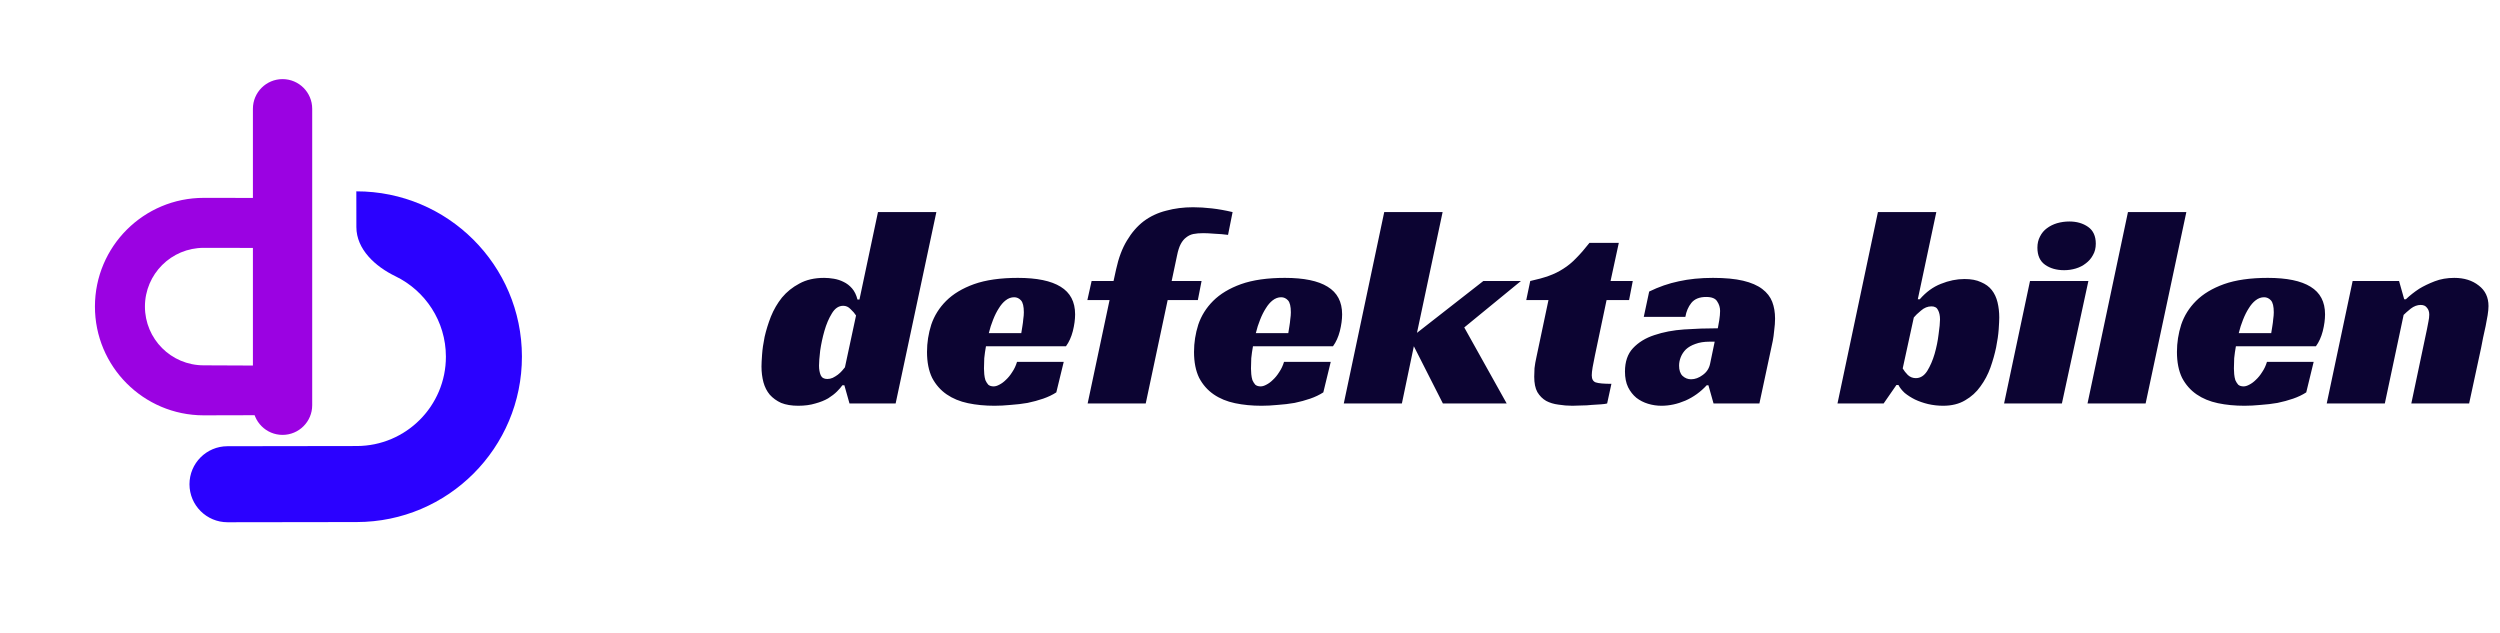
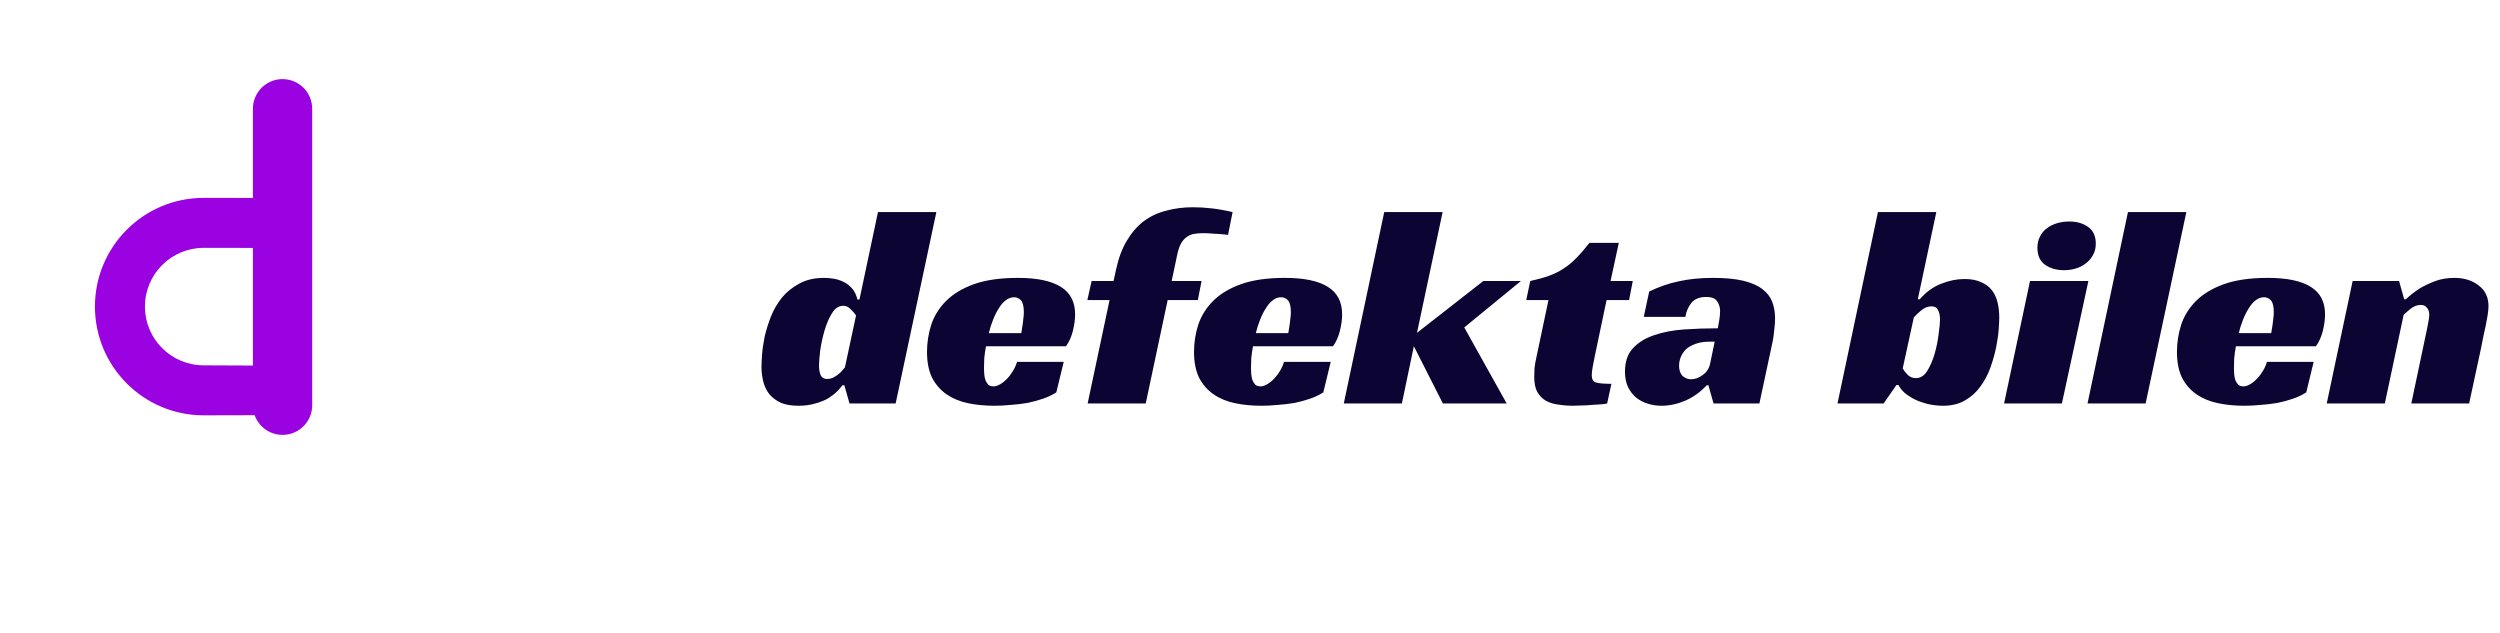
<svg xmlns="http://www.w3.org/2000/svg" width="158" height="40" viewBox="0 0 158 40" fill="none">
-   <path d="M11.975 30.607C11.977 31.933 13.054 33.007 14.381 33.006L22.549 32.994C28.321 32.986 32.993 28.301 32.986 22.529C32.977 16.757 28.292 12.085 22.52 12.093L22.523 14.353C22.525 15.759 23.722 16.846 24.988 17.457C26.875 18.369 28.177 20.299 28.181 22.536C28.185 25.654 25.661 28.185 22.543 28.189L14.374 28.201C13.047 28.203 11.973 29.28 11.975 30.607Z" fill="#2B01FF" />
  <path d="M18.482 24.986C18.482 25.677 17.923 26.237 17.233 26.238L12.863 26.249C9.067 26.243 5.995 23.162 6 19.367C6.005 15.572 9.086 12.499 12.882 12.505L16.278 12.509C17.151 12.51 17.857 13.219 17.856 14.091C17.855 14.964 17.146 15.67 16.274 15.669L12.877 15.664C10.827 15.661 9.162 17.321 9.16 19.371C9.157 21.422 10.817 23.086 12.867 23.089L16.608 23.105C17.644 23.109 18.482 23.95 18.482 24.986Z" fill="#9B02E2" />
  <path d="M15.984 6.874C15.984 5.839 16.823 5 17.857 5C18.892 5 19.731 5.839 19.731 6.874V25.611C19.731 26.646 18.892 27.485 17.857 27.485C16.823 27.485 15.984 26.646 15.984 25.611V6.874Z" fill="#9B02E2" />
  <path d="M55.488 13.404H59.178L56.604 25.5H53.688L53.364 24.348H53.238C53.166 24.456 53.052 24.588 52.896 24.744C52.752 24.888 52.566 25.032 52.338 25.176C52.11 25.308 51.84 25.416 51.528 25.5C51.216 25.596 50.856 25.644 50.448 25.644C50.028 25.644 49.668 25.584 49.368 25.464C49.08 25.332 48.84 25.158 48.648 24.942C48.468 24.726 48.336 24.468 48.252 24.168C48.168 23.856 48.126 23.52 48.126 23.16C48.126 23.004 48.138 22.758 48.162 22.422C48.186 22.074 48.24 21.696 48.324 21.288C48.42 20.868 48.552 20.442 48.72 20.01C48.9 19.566 49.134 19.164 49.422 18.804C49.722 18.444 50.088 18.15 50.52 17.922C50.952 17.682 51.474 17.562 52.086 17.562C52.278 17.562 52.482 17.58 52.698 17.616C52.914 17.652 53.118 17.718 53.31 17.814C53.514 17.91 53.694 18.048 53.85 18.228C54.006 18.408 54.12 18.642 54.192 18.93H54.318L55.488 13.404ZM53.292 19.326C53.004 19.326 52.764 19.488 52.572 19.812C52.38 20.124 52.224 20.49 52.104 20.91C51.984 21.33 51.894 21.75 51.834 22.17C51.786 22.59 51.762 22.902 51.762 23.106C51.762 23.346 51.798 23.55 51.87 23.718C51.942 23.874 52.08 23.952 52.284 23.952C52.404 23.952 52.518 23.928 52.626 23.88C52.746 23.82 52.854 23.754 52.95 23.682C53.058 23.598 53.148 23.514 53.22 23.43C53.292 23.346 53.352 23.274 53.4 23.214L54.102 19.938C54.018 19.806 53.904 19.674 53.76 19.542C53.628 19.398 53.472 19.326 53.292 19.326ZM62.313 21.882C62.265 22.146 62.229 22.398 62.205 22.638C62.193 22.878 62.187 23.094 62.187 23.286C62.187 23.394 62.193 23.514 62.205 23.646C62.217 23.778 62.241 23.904 62.277 24.024C62.325 24.132 62.385 24.228 62.457 24.312C62.541 24.384 62.655 24.42 62.799 24.42C62.907 24.42 63.027 24.384 63.159 24.312C63.303 24.24 63.441 24.138 63.573 24.006C63.717 23.874 63.849 23.712 63.969 23.52C64.101 23.328 64.203 23.112 64.275 22.872H67.227L66.759 24.798C66.519 24.954 66.243 25.086 65.931 25.194C65.619 25.302 65.289 25.392 64.941 25.464C64.593 25.524 64.239 25.566 63.879 25.59C63.519 25.626 63.177 25.644 62.853 25.644C62.253 25.644 61.695 25.59 61.179 25.482C60.663 25.374 60.213 25.188 59.829 24.924C59.445 24.66 59.139 24.312 58.911 23.88C58.695 23.436 58.587 22.89 58.587 22.242C58.587 21.654 58.677 21.078 58.857 20.514C59.049 19.95 59.361 19.452 59.793 19.02C60.237 18.576 60.825 18.222 61.557 17.958C62.301 17.694 63.225 17.562 64.329 17.562C65.529 17.562 66.429 17.748 67.029 18.12C67.641 18.492 67.947 19.074 67.947 19.866C67.947 20.19 67.899 20.544 67.803 20.928C67.707 21.3 67.563 21.618 67.371 21.882H62.313ZM64.707 19.74C64.707 19.368 64.647 19.116 64.527 18.984C64.407 18.852 64.263 18.786 64.095 18.786C63.903 18.786 63.723 18.852 63.555 18.984C63.399 19.104 63.255 19.272 63.123 19.488C62.991 19.692 62.871 19.932 62.763 20.208C62.655 20.472 62.565 20.754 62.493 21.054H64.545C64.569 20.91 64.593 20.76 64.617 20.604C64.641 20.472 64.659 20.328 64.671 20.172C64.695 20.016 64.707 19.872 64.707 19.74ZM68.99 17.76H70.376L70.538 17.022C70.695 16.302 70.922 15.696 71.222 15.204C71.522 14.7 71.876 14.292 72.284 13.98C72.704 13.668 73.178 13.446 73.707 13.314C74.234 13.17 74.799 13.098 75.398 13.098C75.77 13.098 76.166 13.122 76.587 13.17C77.007 13.218 77.445 13.296 77.9 13.404L77.612 14.844C77.349 14.808 77.067 14.784 76.766 14.772C76.466 14.748 76.227 14.736 76.046 14.736C75.806 14.736 75.597 14.754 75.416 14.79C75.249 14.826 75.099 14.898 74.966 15.006C74.835 15.102 74.721 15.24 74.624 15.42C74.528 15.6 74.451 15.84 74.391 16.14L74.049 17.76H75.939L75.704 18.966H73.796L72.41 25.5H68.739L70.124 18.966H68.721L68.99 17.76ZM79.188 21.882C79.14 22.146 79.104 22.398 79.08 22.638C79.068 22.878 79.062 23.094 79.062 23.286C79.062 23.394 79.068 23.514 79.08 23.646C79.092 23.778 79.116 23.904 79.152 24.024C79.2 24.132 79.26 24.228 79.332 24.312C79.416 24.384 79.53 24.42 79.674 24.42C79.782 24.42 79.902 24.384 80.034 24.312C80.178 24.24 80.316 24.138 80.448 24.006C80.592 23.874 80.724 23.712 80.844 23.52C80.976 23.328 81.078 23.112 81.15 22.872H84.102L83.634 24.798C83.394 24.954 83.118 25.086 82.806 25.194C82.494 25.302 82.164 25.392 81.816 25.464C81.468 25.524 81.114 25.566 80.754 25.59C80.394 25.626 80.052 25.644 79.728 25.644C79.128 25.644 78.57 25.59 78.054 25.482C77.538 25.374 77.088 25.188 76.704 24.924C76.32 24.66 76.014 24.312 75.786 23.88C75.57 23.436 75.462 22.89 75.462 22.242C75.462 21.654 75.552 21.078 75.732 20.514C75.924 19.95 76.236 19.452 76.668 19.02C77.112 18.576 77.7 18.222 78.432 17.958C79.176 17.694 80.1 17.562 81.204 17.562C82.404 17.562 83.304 17.748 83.904 18.12C84.516 18.492 84.822 19.074 84.822 19.866C84.822 20.19 84.774 20.544 84.678 20.928C84.582 21.3 84.438 21.618 84.246 21.882H79.188ZM81.582 19.74C81.582 19.368 81.522 19.116 81.402 18.984C81.282 18.852 81.138 18.786 80.97 18.786C80.778 18.786 80.598 18.852 80.43 18.984C80.274 19.104 80.13 19.272 79.998 19.488C79.866 19.692 79.746 19.932 79.638 20.208C79.53 20.472 79.44 20.754 79.368 21.054H81.42C81.444 20.91 81.468 20.76 81.492 20.604C81.516 20.472 81.534 20.328 81.546 20.172C81.57 20.016 81.582 19.872 81.582 19.74ZM89.553 21.036L93.747 17.76H96.123L92.541 20.694L95.223 25.5H91.191L89.355 21.882L88.599 25.5H84.927L87.483 13.404H91.173L89.553 21.036ZM96.711 17.76C97.155 17.664 97.545 17.556 97.881 17.436C98.217 17.316 98.523 17.166 98.799 16.986C99.087 16.806 99.357 16.584 99.609 16.32C99.873 16.056 100.155 15.732 100.455 15.348H102.309L101.787 17.76H103.191L102.957 18.966H101.535L100.797 22.476C100.737 22.752 100.689 22.998 100.653 23.214C100.617 23.43 100.599 23.598 100.599 23.718C100.599 23.958 100.683 24.108 100.851 24.168C101.031 24.228 101.361 24.258 101.841 24.258L101.571 25.5C101.487 25.524 101.355 25.542 101.175 25.554C101.007 25.566 100.815 25.578 100.599 25.59C100.395 25.614 100.179 25.626 99.951 25.626C99.735 25.638 99.543 25.644 99.375 25.644C99.075 25.644 98.781 25.62 98.493 25.572C98.205 25.536 97.947 25.458 97.719 25.338C97.491 25.206 97.305 25.02 97.161 24.78C97.029 24.54 96.963 24.216 96.963 23.808C96.963 23.664 96.969 23.484 96.981 23.268C97.005 23.052 97.047 22.812 97.107 22.548L97.863 18.966H96.459L96.711 17.76ZM104.228 18.426C104.84 18.126 105.464 17.91 106.1 17.778C106.748 17.634 107.468 17.562 108.26 17.562C109.028 17.562 109.664 17.622 110.168 17.742C110.672 17.862 111.074 18.036 111.374 18.264C111.674 18.492 111.884 18.762 112.004 19.074C112.124 19.386 112.184 19.74 112.184 20.136C112.184 20.364 112.166 20.61 112.13 20.874C112.106 21.138 112.076 21.36 112.04 21.54L111.194 25.5H108.296L107.972 24.348H107.864C107.48 24.768 107.03 25.092 106.514 25.32C106.01 25.536 105.506 25.644 105.002 25.644C104.714 25.644 104.432 25.602 104.156 25.518C103.88 25.434 103.634 25.308 103.418 25.14C103.202 24.96 103.028 24.738 102.896 24.474C102.764 24.198 102.698 23.868 102.698 23.484C102.698 22.86 102.866 22.368 103.202 22.008C103.55 21.636 104 21.36 104.552 21.18C105.116 20.988 105.746 20.868 106.442 20.82C107.15 20.772 107.858 20.748 108.566 20.748C108.59 20.628 108.62 20.46 108.656 20.244C108.692 20.016 108.71 19.818 108.71 19.65C108.71 19.434 108.65 19.236 108.53 19.056C108.422 18.864 108.188 18.768 107.828 18.768C107.408 18.768 107.096 18.894 106.892 19.146C106.7 19.386 106.574 19.68 106.514 20.028H103.886L104.228 18.426ZM108.368 21.594H108.044C107.696 21.594 107.396 21.642 107.144 21.738C106.904 21.822 106.706 21.936 106.55 22.08C106.406 22.224 106.298 22.386 106.226 22.566C106.154 22.746 106.118 22.926 106.118 23.106C106.118 23.394 106.19 23.61 106.334 23.754C106.49 23.898 106.67 23.97 106.874 23.97C107.126 23.97 107.372 23.88 107.612 23.7C107.864 23.52 108.02 23.28 108.08 22.98L108.368 21.594ZM119.045 25.5H116.129L118.685 13.404H122.375L121.205 18.912H121.331C121.727 18.456 122.171 18.132 122.663 17.94C123.167 17.736 123.665 17.634 124.157 17.634C124.577 17.634 124.925 17.7 125.201 17.832C125.489 17.952 125.717 18.12 125.885 18.336C126.053 18.552 126.173 18.81 126.245 19.11C126.317 19.41 126.353 19.728 126.353 20.064C126.353 20.232 126.341 20.484 126.317 20.82C126.293 21.156 126.239 21.534 126.155 21.954C126.071 22.362 125.951 22.788 125.795 23.232C125.639 23.664 125.429 24.06 125.165 24.42C124.913 24.78 124.589 25.074 124.193 25.302C123.809 25.53 123.347 25.644 122.807 25.644C122.483 25.644 122.165 25.608 121.853 25.536C121.553 25.464 121.277 25.368 121.025 25.248C120.785 25.128 120.569 24.99 120.377 24.834C120.197 24.666 120.065 24.498 119.981 24.33H119.855L119.045 25.5ZM121.079 23.898C121.367 23.898 121.607 23.748 121.799 23.448C121.991 23.136 122.147 22.776 122.267 22.368C122.387 21.948 122.471 21.534 122.519 21.126C122.579 20.706 122.609 20.394 122.609 20.19C122.609 19.95 122.567 19.752 122.483 19.596C122.411 19.44 122.273 19.362 122.069 19.362C121.829 19.362 121.607 19.452 121.403 19.632C121.199 19.8 121.049 19.944 120.953 20.064L120.251 23.286C120.335 23.43 120.443 23.568 120.575 23.7C120.719 23.832 120.887 23.898 121.079 23.898ZM130.312 25.5H126.658L128.296 17.76H131.986L130.312 25.5ZM132.454 15.402C132.454 15.678 132.394 15.918 132.274 16.122C132.166 16.326 132.016 16.5 131.824 16.644C131.644 16.788 131.434 16.896 131.194 16.968C130.954 17.04 130.708 17.076 130.456 17.076C129.976 17.076 129.574 16.962 129.25 16.734C128.926 16.506 128.764 16.146 128.764 15.654C128.764 15.39 128.818 15.156 128.926 14.952C129.034 14.736 129.178 14.562 129.358 14.43C129.55 14.286 129.766 14.178 130.006 14.106C130.258 14.034 130.516 13.998 130.78 13.998C131.248 13.998 131.644 14.112 131.968 14.34C132.292 14.568 132.454 14.922 132.454 15.402ZM135.603 25.5H131.931L134.487 13.404H138.177L135.603 25.5ZM141.309 21.882C141.261 22.146 141.225 22.398 141.201 22.638C141.189 22.878 141.183 23.094 141.183 23.286C141.183 23.394 141.189 23.514 141.201 23.646C141.213 23.778 141.237 23.904 141.273 24.024C141.321 24.132 141.381 24.228 141.453 24.312C141.537 24.384 141.651 24.42 141.795 24.42C141.903 24.42 142.023 24.384 142.155 24.312C142.299 24.24 142.437 24.138 142.569 24.006C142.713 23.874 142.845 23.712 142.965 23.52C143.097 23.328 143.199 23.112 143.271 22.872H146.223L145.755 24.798C145.515 24.954 145.239 25.086 144.927 25.194C144.615 25.302 144.285 25.392 143.937 25.464C143.589 25.524 143.235 25.566 142.875 25.59C142.515 25.626 142.173 25.644 141.849 25.644C141.249 25.644 140.691 25.59 140.175 25.482C139.659 25.374 139.209 25.188 138.825 24.924C138.441 24.66 138.135 24.312 137.907 23.88C137.691 23.436 137.583 22.89 137.583 22.242C137.583 21.654 137.673 21.078 137.853 20.514C138.045 19.95 138.357 19.452 138.789 19.02C139.233 18.576 139.821 18.222 140.553 17.958C141.297 17.694 142.221 17.562 143.325 17.562C144.525 17.562 145.425 17.748 146.025 18.12C146.637 18.492 146.943 19.074 146.943 19.866C146.943 20.19 146.895 20.544 146.799 20.928C146.703 21.3 146.559 21.618 146.367 21.882H141.309ZM143.703 19.74C143.703 19.368 143.643 19.116 143.523 18.984C143.403 18.852 143.259 18.786 143.091 18.786C142.899 18.786 142.719 18.852 142.551 18.984C142.395 19.104 142.251 19.272 142.119 19.488C141.987 19.692 141.867 19.932 141.759 20.208C141.651 20.472 141.561 20.754 141.489 21.054H143.541C143.565 20.91 143.589 20.76 143.613 20.604C143.637 20.472 143.655 20.328 143.667 20.172C143.691 20.016 143.703 19.872 143.703 19.74ZM152.053 18.912C152.305 18.672 152.587 18.45 152.899 18.246C153.175 18.078 153.499 17.922 153.871 17.778C154.243 17.634 154.657 17.562 155.113 17.562C155.737 17.562 156.253 17.724 156.661 18.048C157.069 18.36 157.273 18.792 157.273 19.344C157.273 19.5 157.255 19.692 157.219 19.92C157.183 20.136 157.141 20.364 157.093 20.604C157.045 20.844 156.991 21.09 156.931 21.342C156.883 21.582 156.841 21.798 156.805 21.99L156.049 25.5H152.395L153.385 20.802C153.409 20.646 153.439 20.49 153.475 20.334C153.511 20.166 153.529 20.016 153.529 19.884C153.529 19.704 153.481 19.56 153.385 19.452C153.301 19.332 153.169 19.272 152.989 19.272C152.773 19.272 152.563 19.35 152.359 19.506C152.167 19.662 152.017 19.794 151.909 19.902L150.721 25.5H147.049L148.687 17.76H151.621L151.945 18.912H152.053Z" fill="#0C0432" />
</svg>